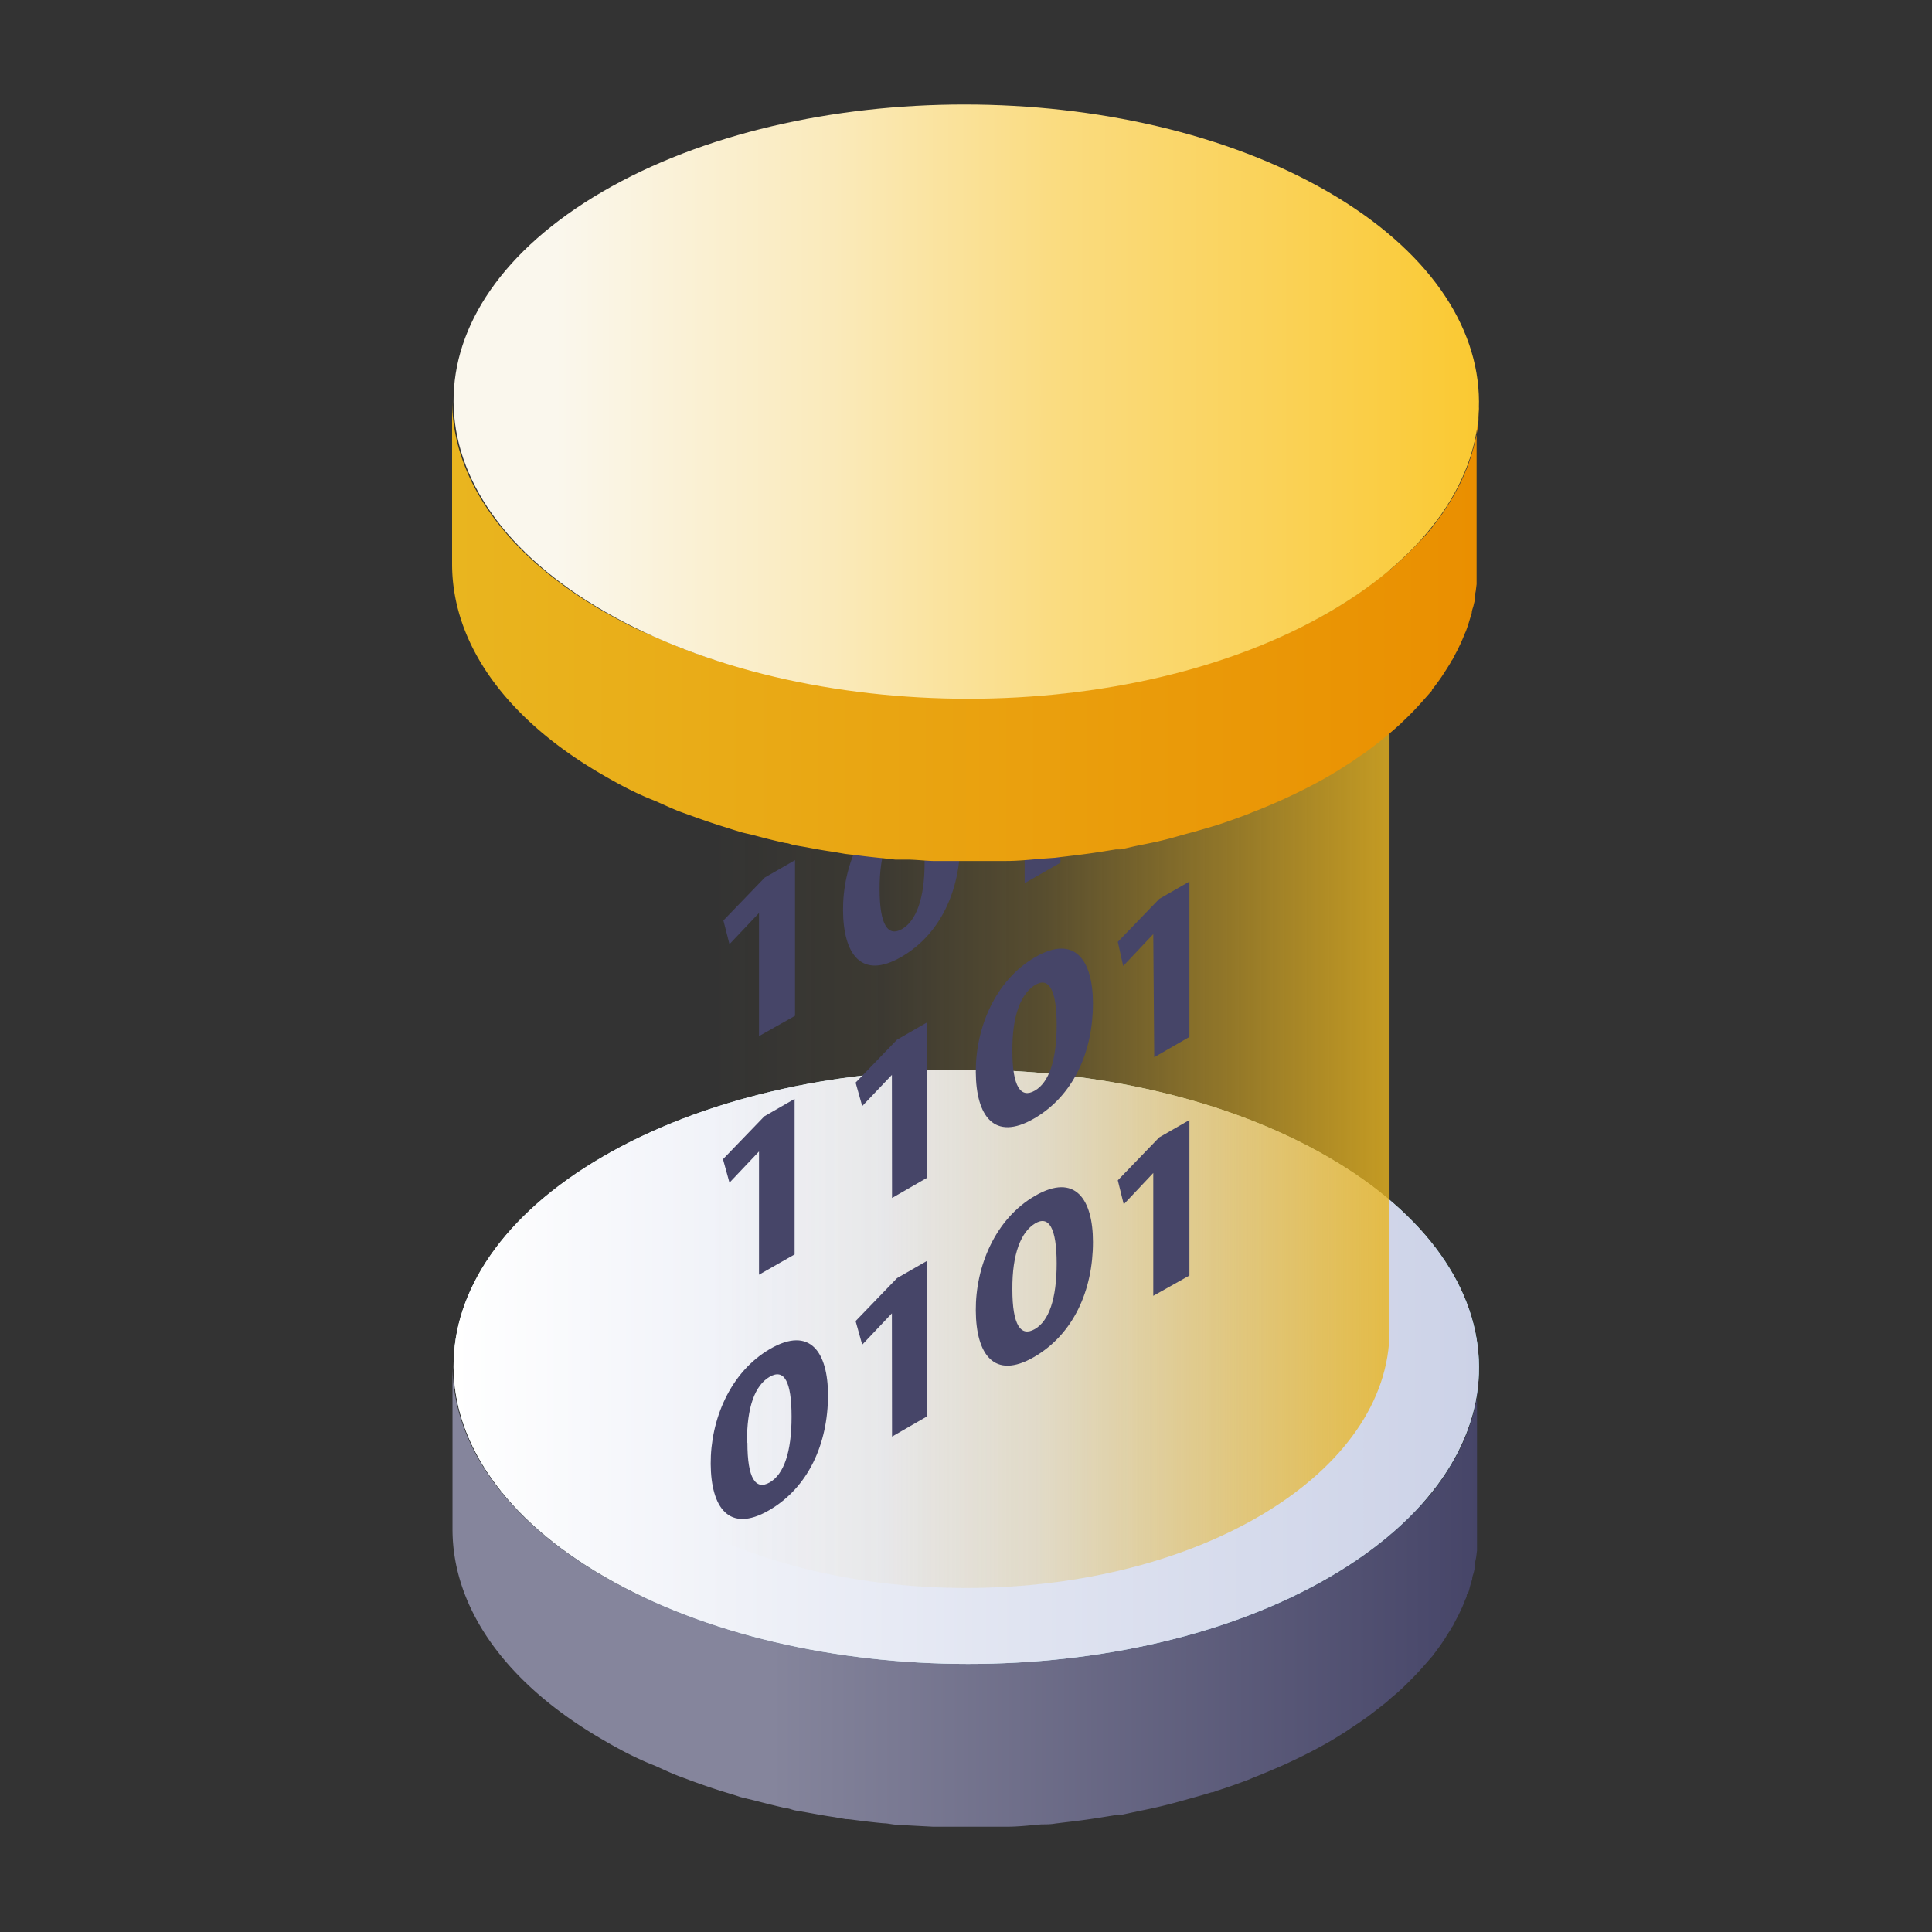
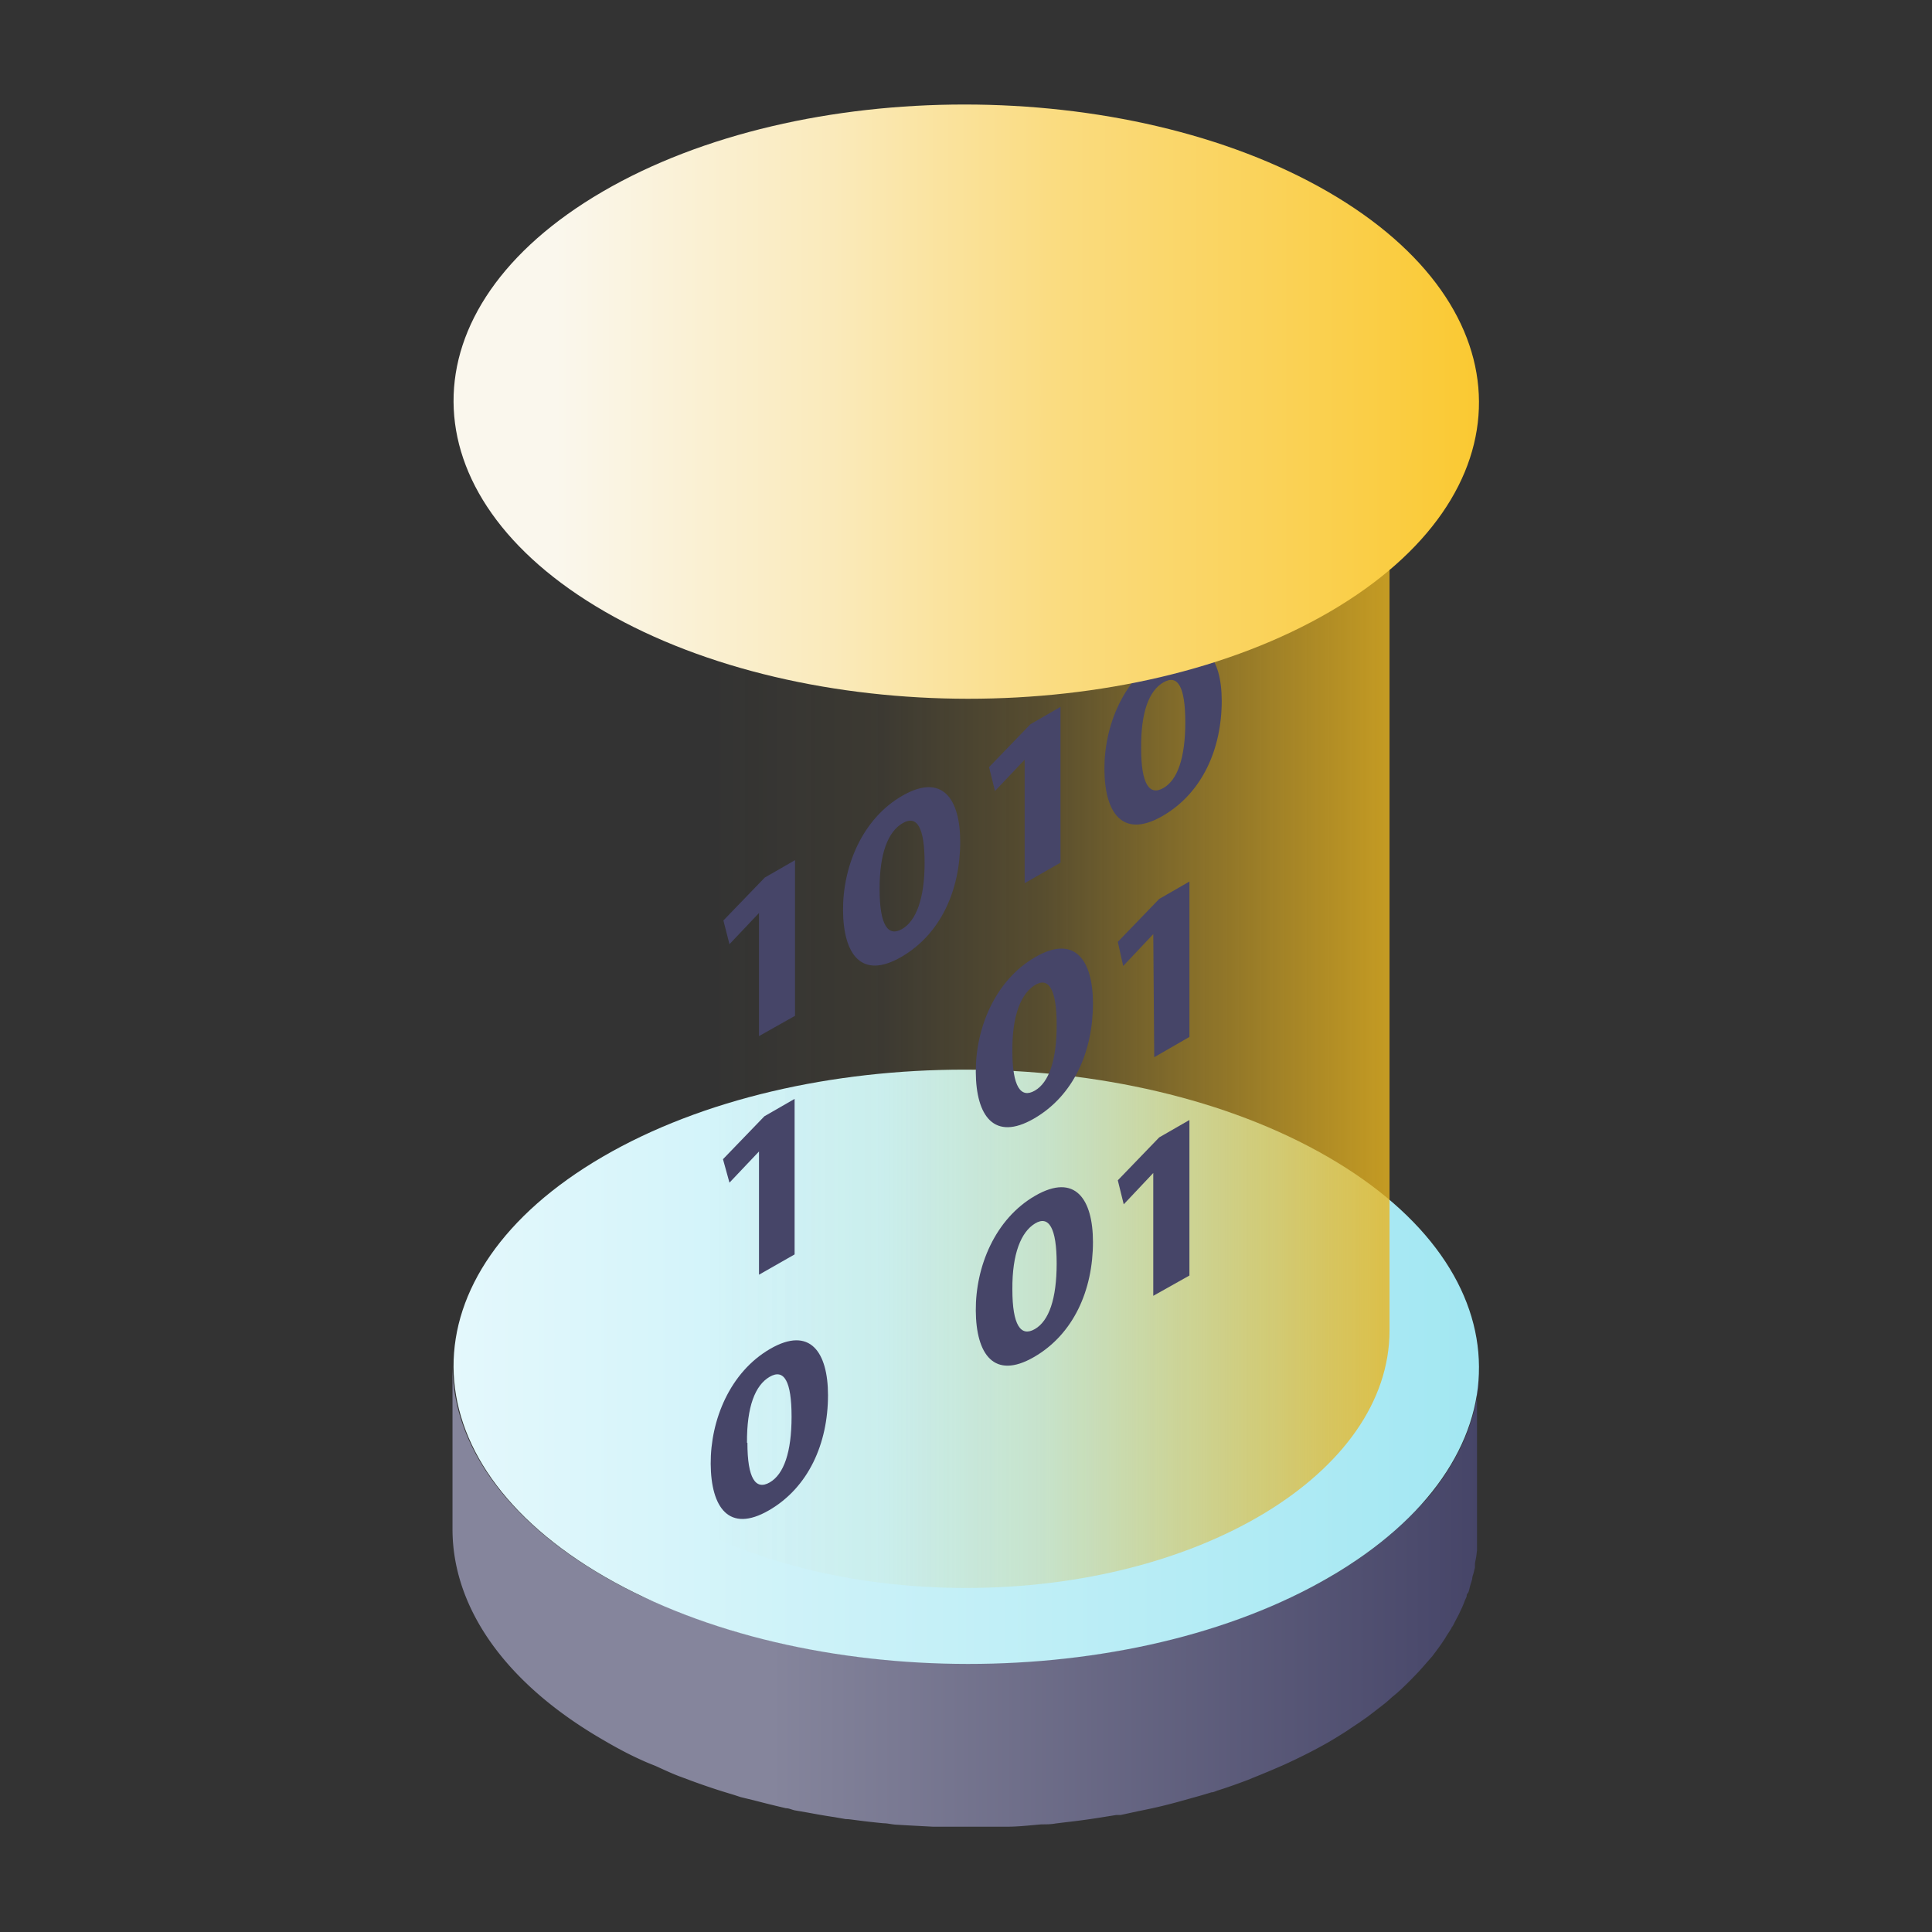
<svg xmlns="http://www.w3.org/2000/svg" id="图层_1" data-name="图层 1" viewBox="0 0 140 140">
  <rect x="0" y="0" width="140" height="140" fill="#333333" stroke="none" />
  <defs>
    <style>.cls-1{fill:url(#未命名的渐变_133);}.cls-2{fill:url(#未命名的渐变_35);}.cls-3{fill:url(#未命名的渐变_7);}.cls-4{fill:url(#未命名的渐变_101);}.cls-5{fill:#464568;}.cls-6{fill:url(#未命名的渐变_54);}.cls-7{fill:url(#未命名的渐变_41);}.cls-8{fill:none;}</style>
    <linearGradient id="未命名的渐变_133" x1="32.83" y1="115.68" x2="107.17" y2="115.68" gradientUnits="userSpaceOnUse">
      <stop offset="0.31" stop-color="#85859c" />
      <stop offset="1" stop-color="#464568" />
    </linearGradient>
    <linearGradient id="未命名的渐变_35" x1="32.86" y1="99.04" x2="107.17" y2="99.04" gradientUnits="userSpaceOnUse">
      <stop offset="0" stop-color="#e4f8fc" />
      <stop offset="1" stop-color="#a2e7f2" />
    </linearGradient>
    <linearGradient id="未命名的渐变_7" x1="32.86" y1="99.04" x2="107.17" y2="99.04" gradientUnits="userSpaceOnUse">
      <stop offset="0" stop-color="#fff" />
      <stop offset="0.55" stop-color="#e0e4f1" />
      <stop offset="1" stop-color="#ccd2e7" />
    </linearGradient>
    <linearGradient id="未命名的渐变_101" x1="39.31" y1="69.92" x2="100.69" y2="69.92" gradientUnits="userSpaceOnUse">
      <stop offset="0.2" stop-color="#e9b51f" stop-opacity="0" />
      <stop offset="0.4" stop-color="#e9b51f" stop-opacity="0.05" />
      <stop offset="0.59" stop-color="#e9b51f" stop-opacity="0.2" />
      <stop offset="1" stop-color="#e9b51f" stop-opacity="0.8" />
    </linearGradient>
    <linearGradient id="未命名的渐变_54" x1="32.83" y1="45.74" x2="107.17" y2="45.74" gradientUnits="userSpaceOnUse">
      <stop offset="0" stop-color="#e9b51f" />
      <stop offset="1" stop-color="#ea8f00" />
    </linearGradient>
    <linearGradient id="未命名的渐变_41" x1="32.86" y1="29.1" x2="107.17" y2="29.1" gradientUnits="userSpaceOnUse">
      <stop offset="0.1" stop-color="#faf7ed" />
      <stop offset="0.37" stop-color="#faeabb" />
      <stop offset="0.58" stop-color="#fadc82" />
      <stop offset="1" stop-color="#fac932" />
    </linearGradient>
  </defs>
  <title>01 icon解决方案</title>
  <path class="cls-1" d="M107.14,99.8c0,.19,0,.37,0,.56a4.1,4.1,0,0,1-.06.49c0,.18-.05.37-.08.56s-.07.32-.11.49-.08.36-.13.54-.09.33-.14.49l-.18.54-.18.48-.24.56c-.07.16-.14.31-.22.47s-.19.37-.29.56-.16.3-.25.45-.26.44-.41.66l-.25.4-.53.72-.23.31c-.3.38-.63.75-1,1.12a3.57,3.57,0,0,1-.27.28q-.41.43-.84.84l-.41.38-.53.47-.52.42c-.18.16-.38.31-.58.46s-.36.28-.55.41l-.63.45-.59.4-.67.42-.86.53c-.81.47-1.65.9-2.51,1.32l-.68.32c-.78.35-1.57.7-2.39,1l-.31.13c-.87.33-1.76.63-2.67.92-.62.19-1.27.37-1.91.54-.48.13-1,.27-1.46.39-.67.17-1.36.3-2,.44-.5.1-1,.22-1.5.31l-.63.1q-1.27.21-2.58.36l-.74.09-1.5.13c-.83.07-1.67.13-2.51.16-.53,0-1.07,0-1.61,0s-1.36,0-2,0l-1.71-.05-1.88-.1L64,120.25c-.62-.06-1.24-.13-1.85-.21s-1.11-.15-1.66-.24-1.32-.22-2-.34L57,119.15c-.78-.17-1.55-.37-2.31-.57-.5-.13-1-.25-1.48-.39l-.79-.25c-.76-.24-1.51-.5-2.25-.77-.22-.08-.44-.15-.65-.24-.67-.26-1.32-.54-2-.83-.32-.14-.65-.27-1-.42-.94-.45-1.85-.92-2.73-1.43-7.33-4.23-11-9.78-11-15.32l0,11.88c0,5.54,3.64,11.09,11,15.32.87.51,1.78,1,2.72,1.42.32.15.65.28,1,.42.55.25,1.1.51,1.67.73l.3.11.64.24c.74.27,1.49.53,2.26.77l.79.24.52.17.95.23c.77.2,1.53.39,2.31.57.21,0,.41.1.62.15l.92.16c.66.12,1.31.24,2,.34l.8.14c.28,0,.58.06.86.09q.93.12,1.86.21c.3,0,.59.08.89.1l.83.05,1.88.1,1,0h.75c.68,0,1.36,0,2,0h1l.6,0c.84,0,1.68-.1,2.51-.17.34,0,.68,0,1-.06l.48-.06.75-.09c.86-.1,1.72-.23,2.57-.37l.63-.1.31,0,1.2-.26c.69-.14,1.37-.28,2-.44.49-.12,1-.26,1.46-.39.64-.18,1.28-.35,1.91-.55.14,0,.28-.07.41-.12.77-.24,1.52-.51,2.26-.79l.31-.13c.81-.32,1.61-.66,2.38-1l.68-.32c.86-.41,1.71-.85,2.51-1.31l.45-.27.42-.26c.22-.14.45-.28.66-.43l.6-.4.63-.44.55-.42.58-.45c.18-.14.35-.28.51-.43s.37-.31.54-.46l.22-.2.19-.18q.44-.42.84-.84l.27-.28c.34-.37.66-.75,1-1.13l0,0,.2-.27c.18-.24.36-.48.52-.72s.18-.26.26-.4.28-.43.41-.65c0-.06.08-.12.11-.18l.14-.28.29-.55c.07-.16.15-.32.22-.47s.16-.38.23-.57a1.89,1.89,0,0,0,.11-.25c0-.07,0-.15.08-.23s.12-.35.17-.53l.15-.49c0-.18.09-.37.13-.55s.05-.19.07-.29l0-.2c0-.18.06-.37.09-.56l.06-.48c0-.19,0-.38,0-.56s0-.22,0-.33,0-.22,0-.33l0-11.88Q107.17,99.47,107.14,99.8Z" />
  <path class="cls-2" d="M96.2,83.82c14.56,8.4,14.64,22,.18,30.44s-38,8.4-52.55,0-14.63-22-.17-30.43S81.65,75.41,96.2,83.82Z" />
-   <path class="cls-3" d="M96.2,83.82c14.56,8.4,14.64,22,.18,30.44s-38,8.4-52.55,0-14.63-22-.17-30.43S81.65,75.41,96.2,83.82Z" />
  <path class="cls-4" d="M39.31,96.41c0,10.31,13.74,18.66,30.69,18.66s30.69-8.35,30.69-18.66V24.78H39.31Z" />
  <path class="cls-5" d="M55,66.16l0,0-2.14,2.26-.44-1.72,3-3.11,2.19-1.26V73.61L55,75.08Z" />
  <path class="cls-5" d="M69.58,61c0,3.49-1.4,6.69-4.28,8.35s-4.19-.2-4.21-3.38,1.39-6.64,4.3-8.31S69.58,57.9,69.58,61Zm-5.84,3.45c0,2.59.61,3.46,1.63,2.87S67,65.1,67,62.54s-.54-3.5-1.59-2.89S63.73,61.82,63.74,64.43Z" />
  <path class="cls-5" d="M74.25,55.05l0,0-2.15,2.27-.43-1.73,3-3.11,2.18-1.26V62.51L74.25,64Z" />
  <path class="cls-5" d="M55,83.44l0,0-2.14,2.26L52.39,84l3-3.11,2.19-1.26V90.9L55,92.37Z" />
-   <path class="cls-5" d="M64.63,77.89l0,0-2.15,2.26L62,78.45l3-3.11,2.19-1.26V85.34l-2.55,1.47Z" />
  <path class="cls-5" d="M79.2,72.71c0,3.49-1.4,6.69-4.28,8.35s-4.19-.19-4.21-3.37,1.39-6.64,4.3-8.33S79.2,69.63,79.2,72.71Zm-5.84,3.45c0,2.59.61,3.46,1.63,2.87s1.58-2.2,1.58-4.76S76,70.77,75,71.38,73.34,73.55,73.36,76.16Z" />
  <path class="cls-5" d="M60,101.1c0,3.49-1.41,6.69-4.29,8.35s-4.19-.2-4.21-3.37,1.39-6.64,4.3-8.33S60,98,60,101.1Zm-5.84,3.45c0,2.59.6,3.46,1.62,2.87s1.58-2.19,1.58-4.76-.54-3.5-1.59-2.89S54.11,101.94,54.13,104.55Z" />
-   <path class="cls-5" d="M64.63,95.17l0,0-2.15,2.27L62,95.73l3-3.11,2.19-1.26v11.27l-2.55,1.47Z" />
  <path class="cls-5" d="M88.53,50.79c0,3.48-1.41,6.68-4.29,8.34s-4.19-.19-4.21-3.37,1.39-6.64,4.3-8.32S88.53,47.7,88.53,50.79Zm-5.84,3.44c0,2.59.6,3.46,1.62,2.87s1.58-2.19,1.58-4.76-.54-3.5-1.59-2.89S82.67,51.62,82.69,54.23Z" />
  <path class="cls-5" d="M83.57,67.69l0,0L81.39,70,81,68.25l3-3.11,2.19-1.26V75.14l-2.55,1.47Z" />
  <path class="cls-5" d="M83.57,85l0,0-2.14,2.27L81,85.53l3-3.11,2.19-1.26V92.43L83.57,93.9Z" />
  <path class="cls-5" d="M79.2,90c0,3.48-1.4,6.68-4.28,8.34s-4.19-.19-4.21-3.37,1.39-6.64,4.3-8.32S79.2,86.91,79.2,90Zm-5.84,3.44c0,2.59.61,3.46,1.63,2.87s1.58-2.19,1.58-4.76S76,88.05,75,88.66,73.34,90.83,73.36,93.44Z" />
-   <path class="cls-6" d="M107.14,29.86c0,.19,0,.38,0,.56a3.86,3.86,0,0,1-.06.49c0,.19-.05.37-.08.56s-.07.33-.11.49-.08.36-.13.54-.09.33-.14.49l-.18.54-.18.48-.24.56c-.07.16-.14.32-.22.48l-.29.55c-.08.15-.16.3-.25.45s-.26.44-.41.66-.16.27-.25.4l-.53.72-.23.31c-.3.38-.63.76-1,1.13l-.27.28q-.41.42-.84.84l-.41.37-.53.47-.52.43c-.18.15-.38.3-.58.45l-.55.42c-.2.15-.42.29-.63.44l-.59.4-.67.43-.86.52c-.81.47-1.65.9-2.51,1.32l-.68.32c-.78.36-1.57.7-2.39,1l-.31.13c-.87.33-1.76.63-2.67.91-.62.2-1.27.37-1.91.55-.48.13-1,.27-1.46.39-.67.16-1.36.3-2,.44-.5.1-1,.21-1.5.3l-.63.1c-.85.14-1.71.26-2.58.37l-.74.09c-.5.05-1,.08-1.5.12-.83.07-1.67.13-2.51.17l-1.61,0c-.68,0-1.36,0-2,0s-1.14,0-1.71-.05-1.25,0-1.88-.1-1.15-.08-1.72-.14-1.24-.13-1.85-.21l-1.66-.23c-.66-.11-1.32-.22-2-.35s-1-.2-1.53-.31c-.78-.17-1.55-.36-2.31-.56l-1.48-.4L52.39,48c-.76-.24-1.51-.49-2.25-.76L49.49,47c-.67-.26-1.32-.55-2-.84-.32-.14-.65-.27-1-.42-.94-.44-1.85-.92-2.73-1.42-7.33-4.23-11-9.78-11-15.32l0,11.87c0,5.55,3.64,11.1,11,15.33.87.5,1.78,1,2.72,1.42.32.15.65.28,1,.42.55.24,1.1.5,1.67.73l.3.11.64.23c.74.27,1.49.53,2.26.77l.79.25.52.16c.31.09.64.15.95.23.77.21,1.53.4,2.31.57.21,0,.41.11.62.15l.92.16c.66.13,1.31.24,2,.34l.8.14.86.1q.93.12,1.86.21l.89.1.83,0c.62,0,1.25.08,1.88.1l1,0c.25,0,.5,0,.75,0,.68,0,1.36,0,2,0,.34,0,.68,0,1,0s.4,0,.6,0c.84,0,1.68-.09,2.51-.16l1-.07.48-.06.75-.09c.86-.1,1.72-.22,2.57-.36l.63-.1.31,0c.41-.07.8-.18,1.2-.26.69-.14,1.37-.27,2-.43.49-.12,1-.27,1.46-.4.64-.17,1.28-.35,1.91-.54l.41-.12c.77-.25,1.52-.52,2.26-.8l.31-.13c.81-.31,1.61-.65,2.38-1l.68-.32c.86-.42,1.71-.85,2.51-1.32l.45-.27c.15-.08.28-.17.42-.26l.66-.42c.21-.13.4-.27.6-.41l.63-.43.55-.42.58-.45.51-.43c.19-.16.37-.31.54-.47l.22-.19.19-.19c.29-.27.57-.55.84-.83l.27-.29c.34-.37.66-.74,1-1.12l0-.05c.07-.09.13-.18.2-.26.18-.24.36-.48.52-.72l.26-.4c.14-.22.28-.44.41-.66,0-.06.08-.12.11-.18l.14-.27c.1-.19.2-.37.29-.56s.15-.31.22-.47.16-.37.23-.56a2.72,2.72,0,0,0,.11-.25l.08-.23c.06-.18.12-.36.17-.54l.15-.49c0-.18.09-.36.13-.54s.05-.2.07-.3l0-.19c0-.19.06-.37.09-.56l.06-.49c0-.19,0-.37,0-.56s0-.22,0-.33,0-.22,0-.32l0-11.88C107.17,29.43,107.16,29.64,107.14,29.86Z" />
  <path class="cls-7" d="M96.2,13.88c14.56,8.41,14.64,22,.18,30.44s-38,8.4-52.55,0-14.63-22-.17-30.43S81.65,5.48,96.2,13.88Z" />
  <path class="cls-8" d="M96.2,13.88c14.56,8.41,14.64,22,.18,30.44s-38,8.4-52.55,0-14.63-22-.17-30.43S81.65,5.48,96.2,13.88Z" />
</svg>